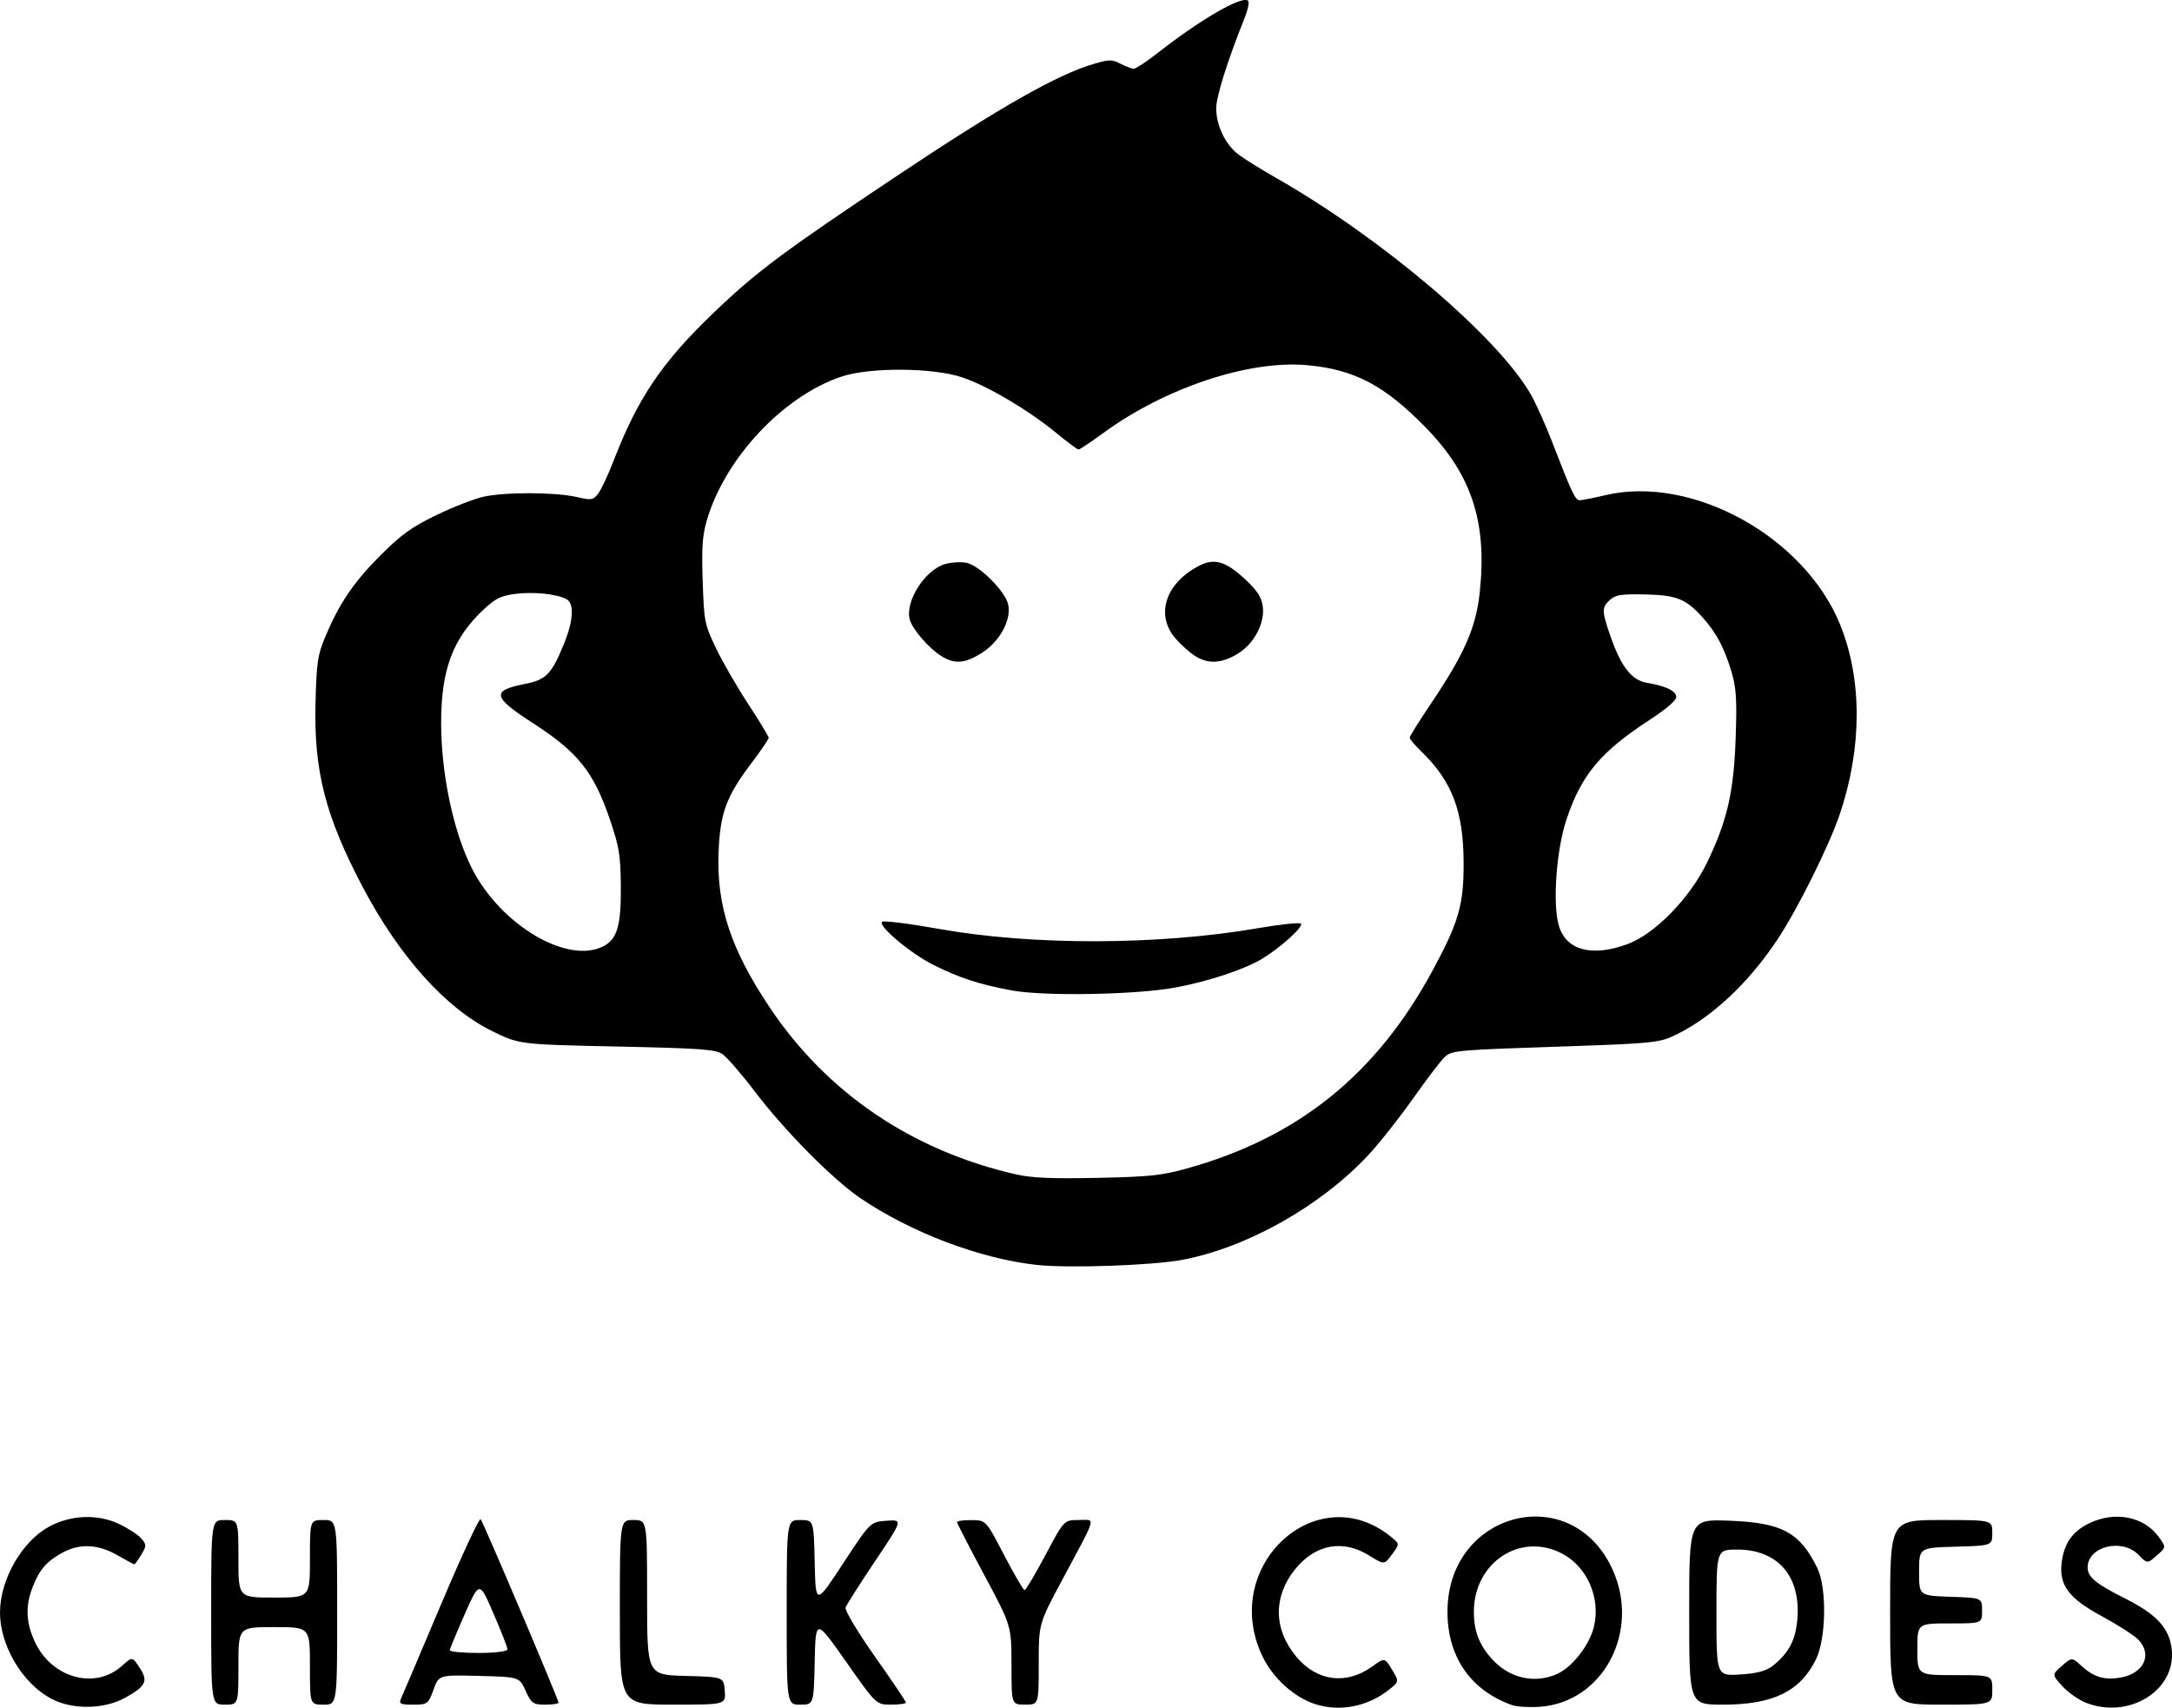
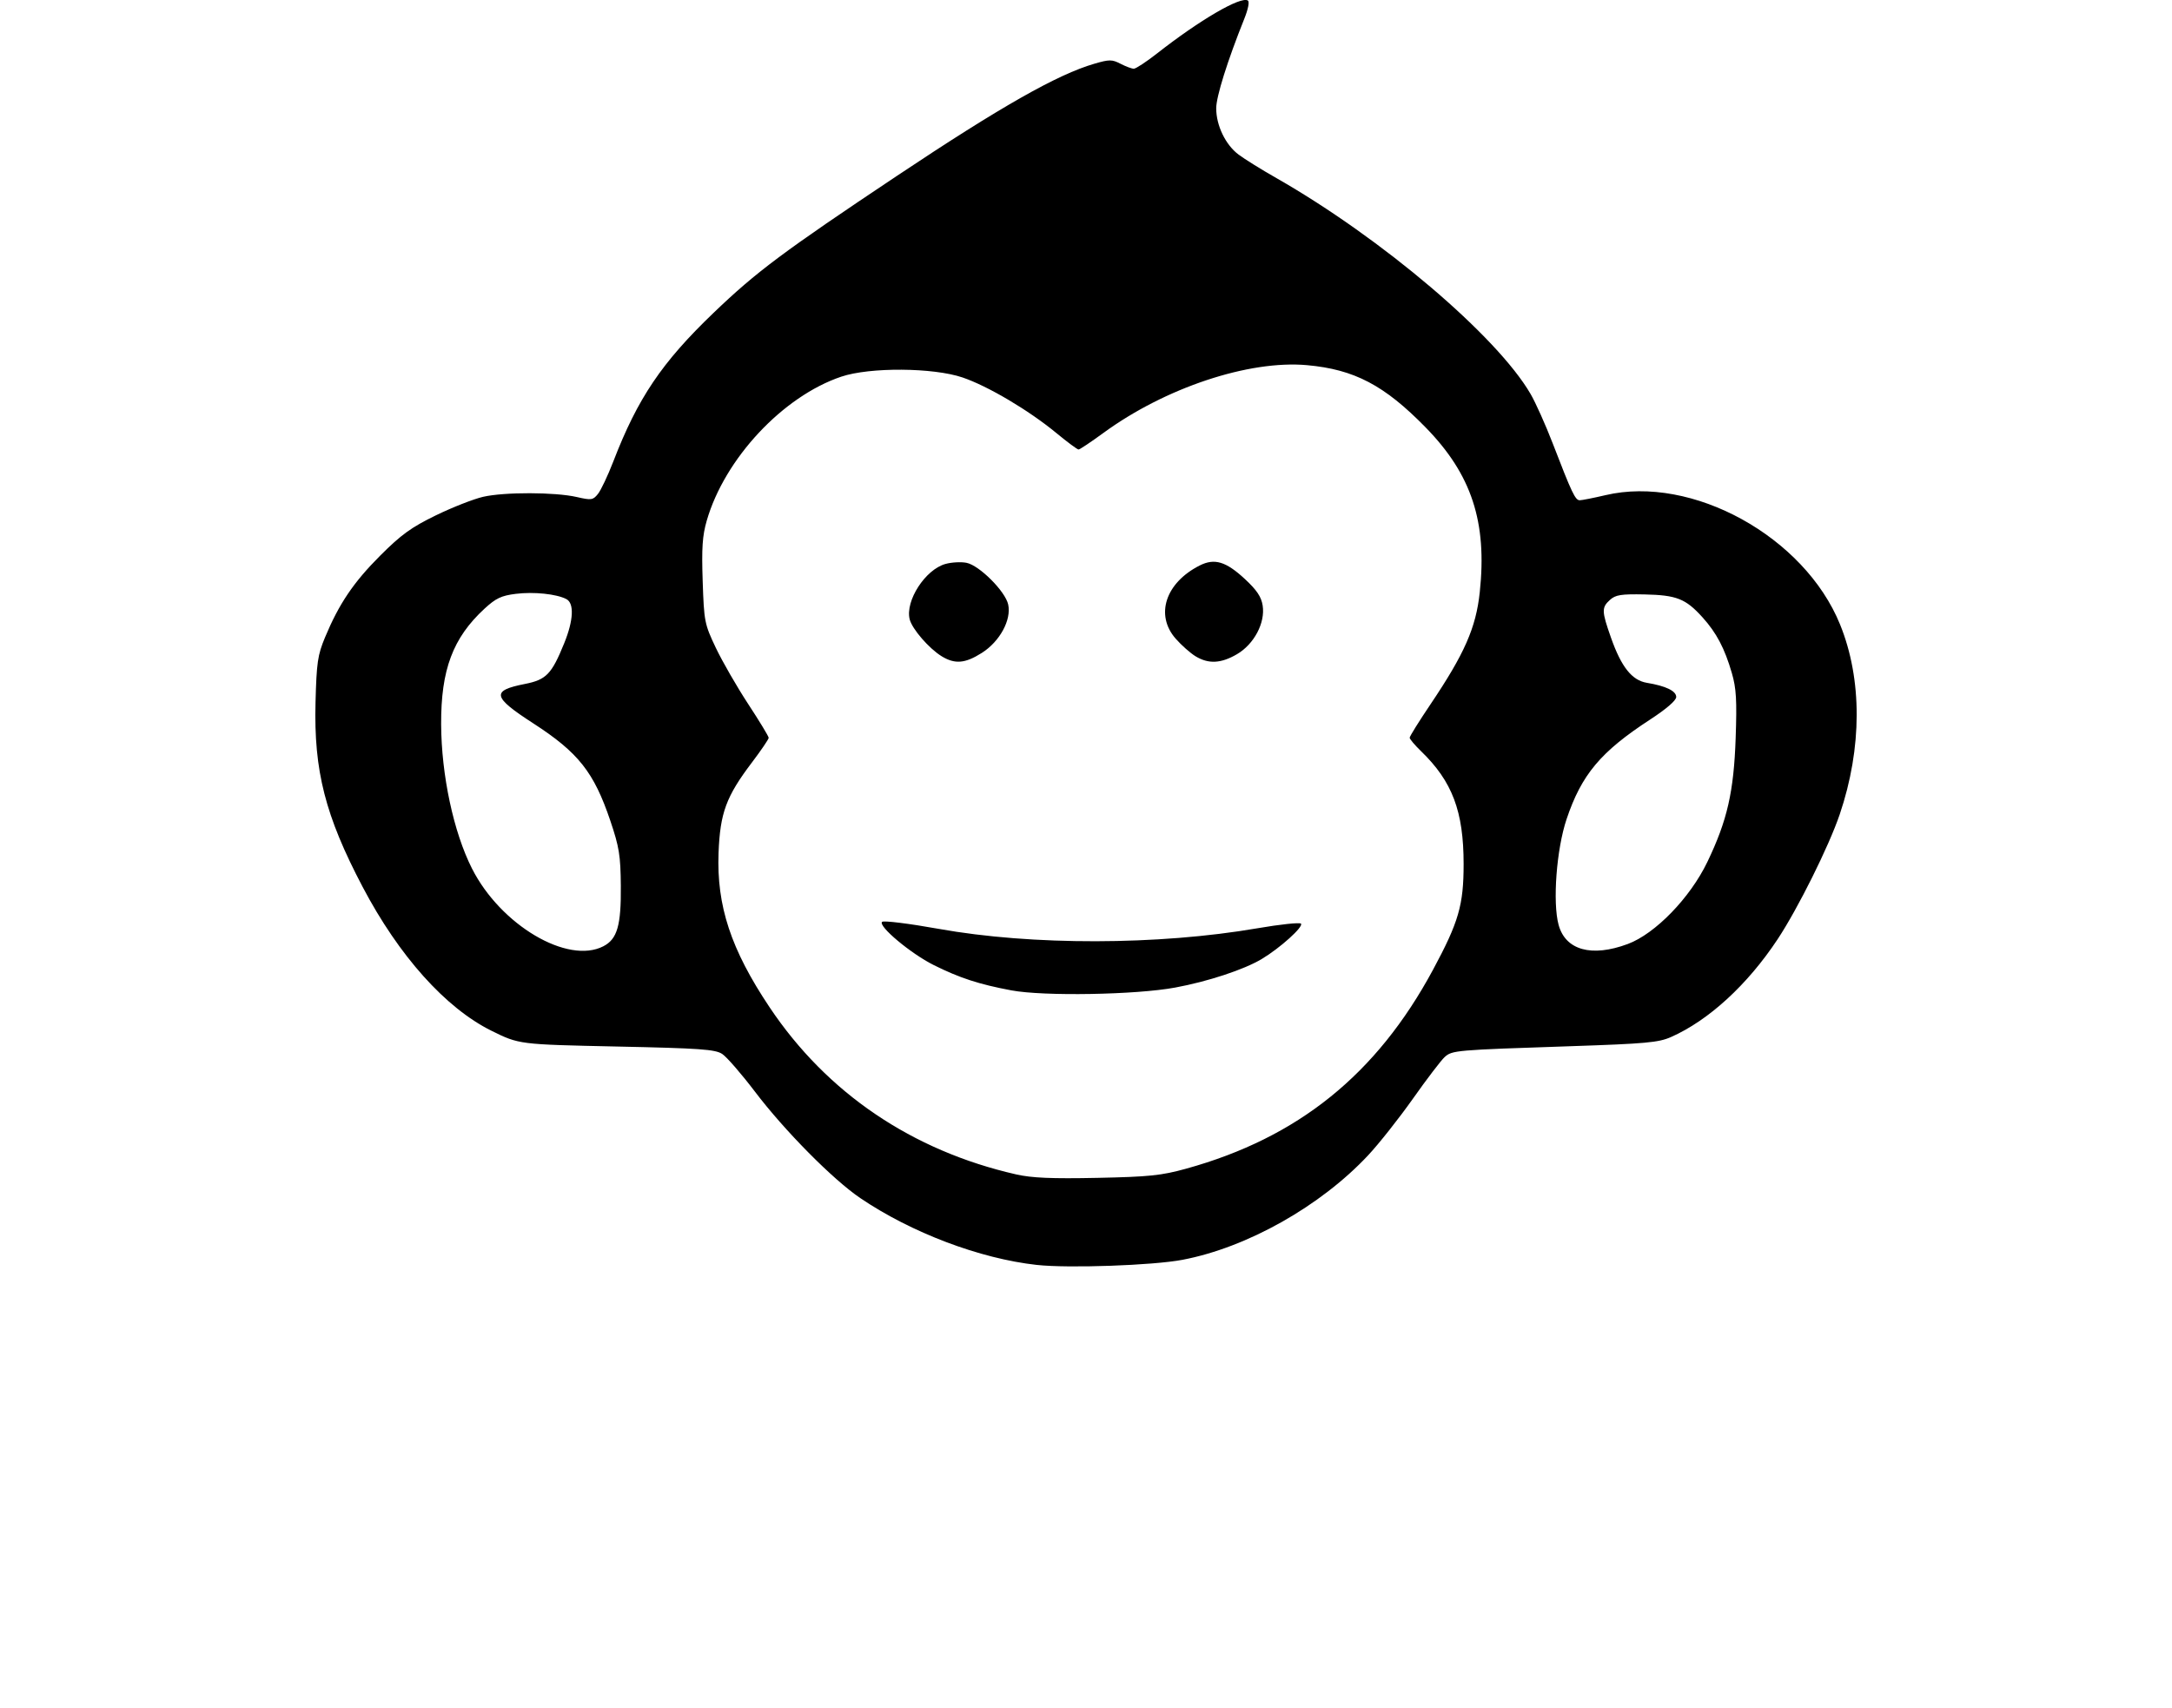
<svg xmlns="http://www.w3.org/2000/svg" width="88.133" height="69.297">
  <path style="fill:#000;stroke-width:.129" d="M34.001 53.089c-2.313-.256-5.086-1.306-7.163-2.712-1.11-.752-3.072-2.734-4.278-4.324-.547-.72-1.143-1.406-1.325-1.525-.285-.187-.887-.23-4.286-.302-3.955-.084-3.955-.084-5.08-.641-1.858-.921-3.75-3.033-5.223-5.833-1.518-2.885-1.985-4.713-1.913-7.485.042-1.621.087-1.926.385-2.642.568-1.364 1.156-2.235 2.24-3.319.85-.85 1.259-1.147 2.253-1.631.668-.326 1.533-.665 1.922-.755.862-.198 2.92-.193 3.798.008.593.136.66.127.861-.123.12-.148.402-.743.625-1.32.989-2.566 1.965-4.014 4.064-6.027 1.742-1.671 2.818-2.475 7.445-5.562 4.204-2.804 6.511-4.115 8.011-4.55.608-.177.714-.177 1.063.003.213.11.455.2.537.2.083 0 .506-.278.94-.618 1.733-1.359 3.397-2.33 3.686-2.15.074.045.016.345-.145.746-.682 1.702-1.14 3.16-1.138 3.632.002.7.38 1.48.91 1.876.24.18.93.61 1.533.952 4.27 2.436 8.948 6.41 10.313 8.76.206.354.608 1.252.895 1.996.78 2.024.918 2.317 1.1 2.317.09 0 .56-.093 1.042-.206 3.515-.829 8.073 1.682 9.52 5.244.906 2.228.9 5.013-.013 7.71-.439 1.293-1.696 3.82-2.519 5.064-1.224 1.85-2.799 3.294-4.327 3.97-.504.223-1.027.27-4.078.372-4.693.156-4.802.165-5.109.443-.143.13-.722.889-1.286 1.688-.565.798-1.381 1.831-1.816 2.295-1.932 2.066-4.917 3.746-7.537 4.242-1.2.228-4.63.348-5.907.207zm6.064-3.907c4.536-1.256 7.723-3.823 10.009-8.065 1.045-1.94 1.245-2.631 1.245-4.293 0-2.142-.457-3.354-1.73-4.585-.252-.244-.459-.489-.459-.544 0-.056.38-.666.846-1.357 1.38-2.05 1.845-3.107 1.998-4.544.305-2.854-.33-4.784-2.2-6.694-1.67-1.708-2.892-2.349-4.804-2.522-2.364-.214-5.764.918-8.275 2.755-.502.367-.952.667-1.001.667-.05 0-.46-.304-.91-.676-1.117-.92-2.765-1.895-3.794-2.246-1.19-.406-3.766-.424-4.923-.034-2.372.8-4.733 3.326-5.46 5.845-.176.607-.21 1.111-.164 2.46.055 1.635.075 1.734.533 2.699.262.55.852 1.575 1.31 2.275.46.701.835 1.32.835 1.376 0 .056-.307.507-.682 1.003-1.043 1.377-1.289 2.042-1.352 3.66-.083 2.153.501 3.925 2.071 6.272 2.325 3.478 5.783 5.821 10.007 6.782.63.143 1.437.178 3.283.14 2.12-.044 2.603-.094 3.617-.374zm-7.094-7.234c-1.311-.245-2.105-.504-3.159-1.03-.93-.465-2.26-1.58-2.09-1.75.06-.06 1.092.067 2.293.283 3.782.68 8.915.67 12.942-.024.915-.158 1.709-.242 1.762-.187.117.12-.849.992-1.59 1.434-.72.432-2.183.914-3.515 1.16-1.592.295-5.331.359-6.643.114zM30.14 28.39c-.511-.312-1.2-1.107-1.298-1.498-.188-.75.634-2.022 1.452-2.248.25-.07.635-.09.854-.046.522.104 1.574 1.156 1.691 1.691.137.624-.341 1.504-1.07 1.965-.678.43-1.09.465-1.63.136zm10.3 0c-.212-.13-.574-.45-.804-.713-.844-.96-.414-2.269.975-2.971.599-.303 1.065-.163 1.834.551.482.448.665.721.72 1.075.11.701-.347 1.567-1.042 1.974-.649.38-1.155.405-1.683.084zM16.414 40.157c.563-.29.722-.844.707-2.453-.011-1.234-.066-1.573-.426-2.64-.667-1.973-1.295-2.767-3.13-3.954-1.656-1.07-1.71-1.326-.342-1.595.874-.172 1.09-.395 1.603-1.659.375-.922.409-1.616.087-1.785-.398-.209-1.324-.306-2.055-.214-.586.073-.808.178-1.268.602-1.285 1.185-1.77 2.478-1.76 4.69.01 2.067.504 4.378 1.252 5.855 1.162 2.295 3.882 3.903 5.332 3.153zm41.564-.09c1.116-.415 2.53-1.872 3.23-3.328.81-1.686 1.074-2.844 1.15-5.033.053-1.532.025-2.017-.155-2.635-.292-1.003-.623-1.633-1.19-2.26-.685-.758-1.051-.902-2.352-.93-.955-.019-1.177.016-1.405.223-.341.309-.337.454.043 1.532.42 1.192.85 1.732 1.458 1.832.77.128 1.189.33 1.189.575 0 .14-.399.485-1.062.917-2.003 1.305-2.779 2.23-3.387 4.04-.409 1.216-.572 3.376-.324 4.288.28 1.03 1.34 1.324 2.805.779z" transform="translate(8.07 -1.76)" />
-   <path style="fill:#000;stroke-width:.144" d="M-5.631 70.846c-1.313-.454-2.438-2.143-2.438-3.66 0-1.32.877-2.861 1.974-3.468.87-.481 1.965-.532 2.823-.132.39.182.813.455.939.605.212.254.211.3-.006.66-.129.213-.255.387-.28.387-.025 0-.339-.168-.696-.374-.78-.45-1.534-.48-2.238-.091-.633.35-.924.69-1.198 1.402-.295.767-.266 1.433.098 2.214.687 1.474 2.455 1.953 3.543.96.408-.37.408-.37.708.087.357.543.257.748-.597 1.22-.727.402-1.797.48-2.632.19zm50.953.073c-.88-.277-1.75-1.066-2.178-1.975-1.725-3.668 2.27-7.298 5.27-4.789.31.26.31.26-.003.683-.311.423-.311.423-.93.039-1.069-.662-2.178-.454-3 .562-.896 1.105-.878 2.435.047 3.545.834 1.002 2.025 1.159 3.074.406.514-.37.514-.37.809.117.294.487.294.487-.115.814-.851.683-1.982.91-2.974.597zm7.963.032c-1.676-.597-2.616-1.948-2.621-3.773-.013-4.094 5.047-5.39 6.704-1.717 1.131 2.507-.392 5.375-2.952 5.557-.431.03-.94 0-1.13-.067zm1.839-1.27c.604-.274 1.296-1.16 1.478-1.894.29-1.169-.26-2.446-1.287-2.985-1.69-.887-3.58.36-3.58 2.363 0 .814.243 1.41.813 1.998.7.719 1.692.918 2.576.518zm21.458 1.178c-.298-.115-.734-.42-.968-.677-.425-.467-.425-.467-.02-.823.406-.355.406-.355.806.01.49.447.932.577 1.577.464.958-.169 1.31-.95.701-1.556-.17-.17-.826-.589-1.455-.93-1.34-.725-1.74-1.25-1.64-2.152.09-.788.427-1.281 1.102-1.614 1.05-.517 2.234-.291 2.839.543.305.42.305.42-.08.756-.386.336-.386.336-.739-.028-.67-.69-2.065-.344-2.065.513 0 .388.328.659 1.52 1.258 1.293.65 1.806 1.215 1.894 2.087.166 1.648-1.73 2.822-3.472 2.149zM.499 67.186c0-3.746 0-3.746.552-3.746.553 0 .553 0 .553 1.574 0 1.573 0 1.573 1.451 1.573s1.451 0 1.451-1.573c0-1.574 0-1.574.553-1.574.552 0 .552 0 .552 3.746s0 3.746-.552 3.746c-.553 0-.553 0-.553-1.573 0-1.574 0-1.574-1.451-1.574s-1.451 0-1.451 1.574c0 1.573 0 1.573-.553 1.573-.552 0-.552 0-.552-3.746zm7.71 3.484c.065-.145.796-1.863 1.623-3.82.827-1.955 1.547-3.506 1.6-3.445.107.12 3.162 7.318 3.162 7.447 0 .044-.244.08-.542.08-.488 0-.566-.055-.794-.562-.253-.562-.253-.562-1.887-.604-1.633-.042-1.633-.042-1.851.562-.21.577-.246.604-.825.604-.53 0-.591-.033-.486-.262zm4.312-1.983c0-.08-.256-.738-.57-1.46-.568-1.314-.568-1.314-1.164.034-.328.742-.6 1.399-.605 1.46-.006.063.518.113 1.164.113.677 0 1.175-.062 1.175-.147zm4.56-1.5c0-3.747 0-3.747.553-3.747s.553 0 .553 3.142c0 3.141 0 3.141 1.554 3.184 1.555.042 1.555.042 1.598.604.043.562.043.562-2.108.562-2.15 0-2.15 0-2.15-3.746zm6.771 0c0-3.747 0-3.747.549-3.747.548 0 .548 0 .587 1.73.039 1.728.039 1.728 1.149.037 1.11-1.692 1.11-1.692 1.77-1.738.66-.046.66-.046-.467 1.636-.62.925-1.159 1.773-1.199 1.885-.04.112.495 1.006 1.188 1.987.693.981 1.26 1.822 1.26 1.87 0 .046-.271.085-.602.085-.602 0-.602 0-1.831-1.749-1.23-1.748-1.23-1.748-1.268 0-.039 1.749-.039 1.749-.587 1.749-.549 0-.549 0-.549-3.746zm9.12 2.145c0-1.6 0-1.6-1.105-3.662-.608-1.135-1.105-2.1-1.105-2.146 0-.046.264-.082.587-.08.587.003.587.003 1.327 1.423.407.781.78 1.42.829 1.419.05 0 .43-.641.845-1.423.756-1.423.756-1.423 1.352-1.423.698 0 .771-.264-.677 2.442-.947 1.768-.947 1.768-.947 3.409 0 1.64 0 1.64-.553 1.64-.552 0-.552 0-.552-1.599zm27.5-2.162c0-3.761 0-3.761 1.624-3.702 2.137.078 2.864.469 3.575 1.92.39.797.361 2.857-.052 3.7-.641 1.307-1.741 1.844-3.782 1.844-1.365 0-1.365 0-1.365-3.762zm3.407 2.175c.65-.526.919-1.05.985-1.919.131-1.717-.806-2.787-2.442-2.787-.844 0-.844 0-.844 2.564s0 2.564.962 2.505c.69-.042 1.07-.145 1.34-.363zm4.746-2.159c0-3.746 0-3.746 2.073-3.746s2.073 0 2.073.52 0 .52-1.486.562c-1.485.042-1.485.042-1.485 1.016s0 .974 1.278 1.017c1.278.043 1.278.043 1.278.562s0 .519-1.313.519c-1.312 0-1.312 0-1.312 1.048 0 1.05 0 1.05 1.52 1.05s1.52 0 1.52.599 0 .599-2.073.599-2.073 0-2.073-3.746z" transform="translate(8.07 -1.76)" />
</svg>